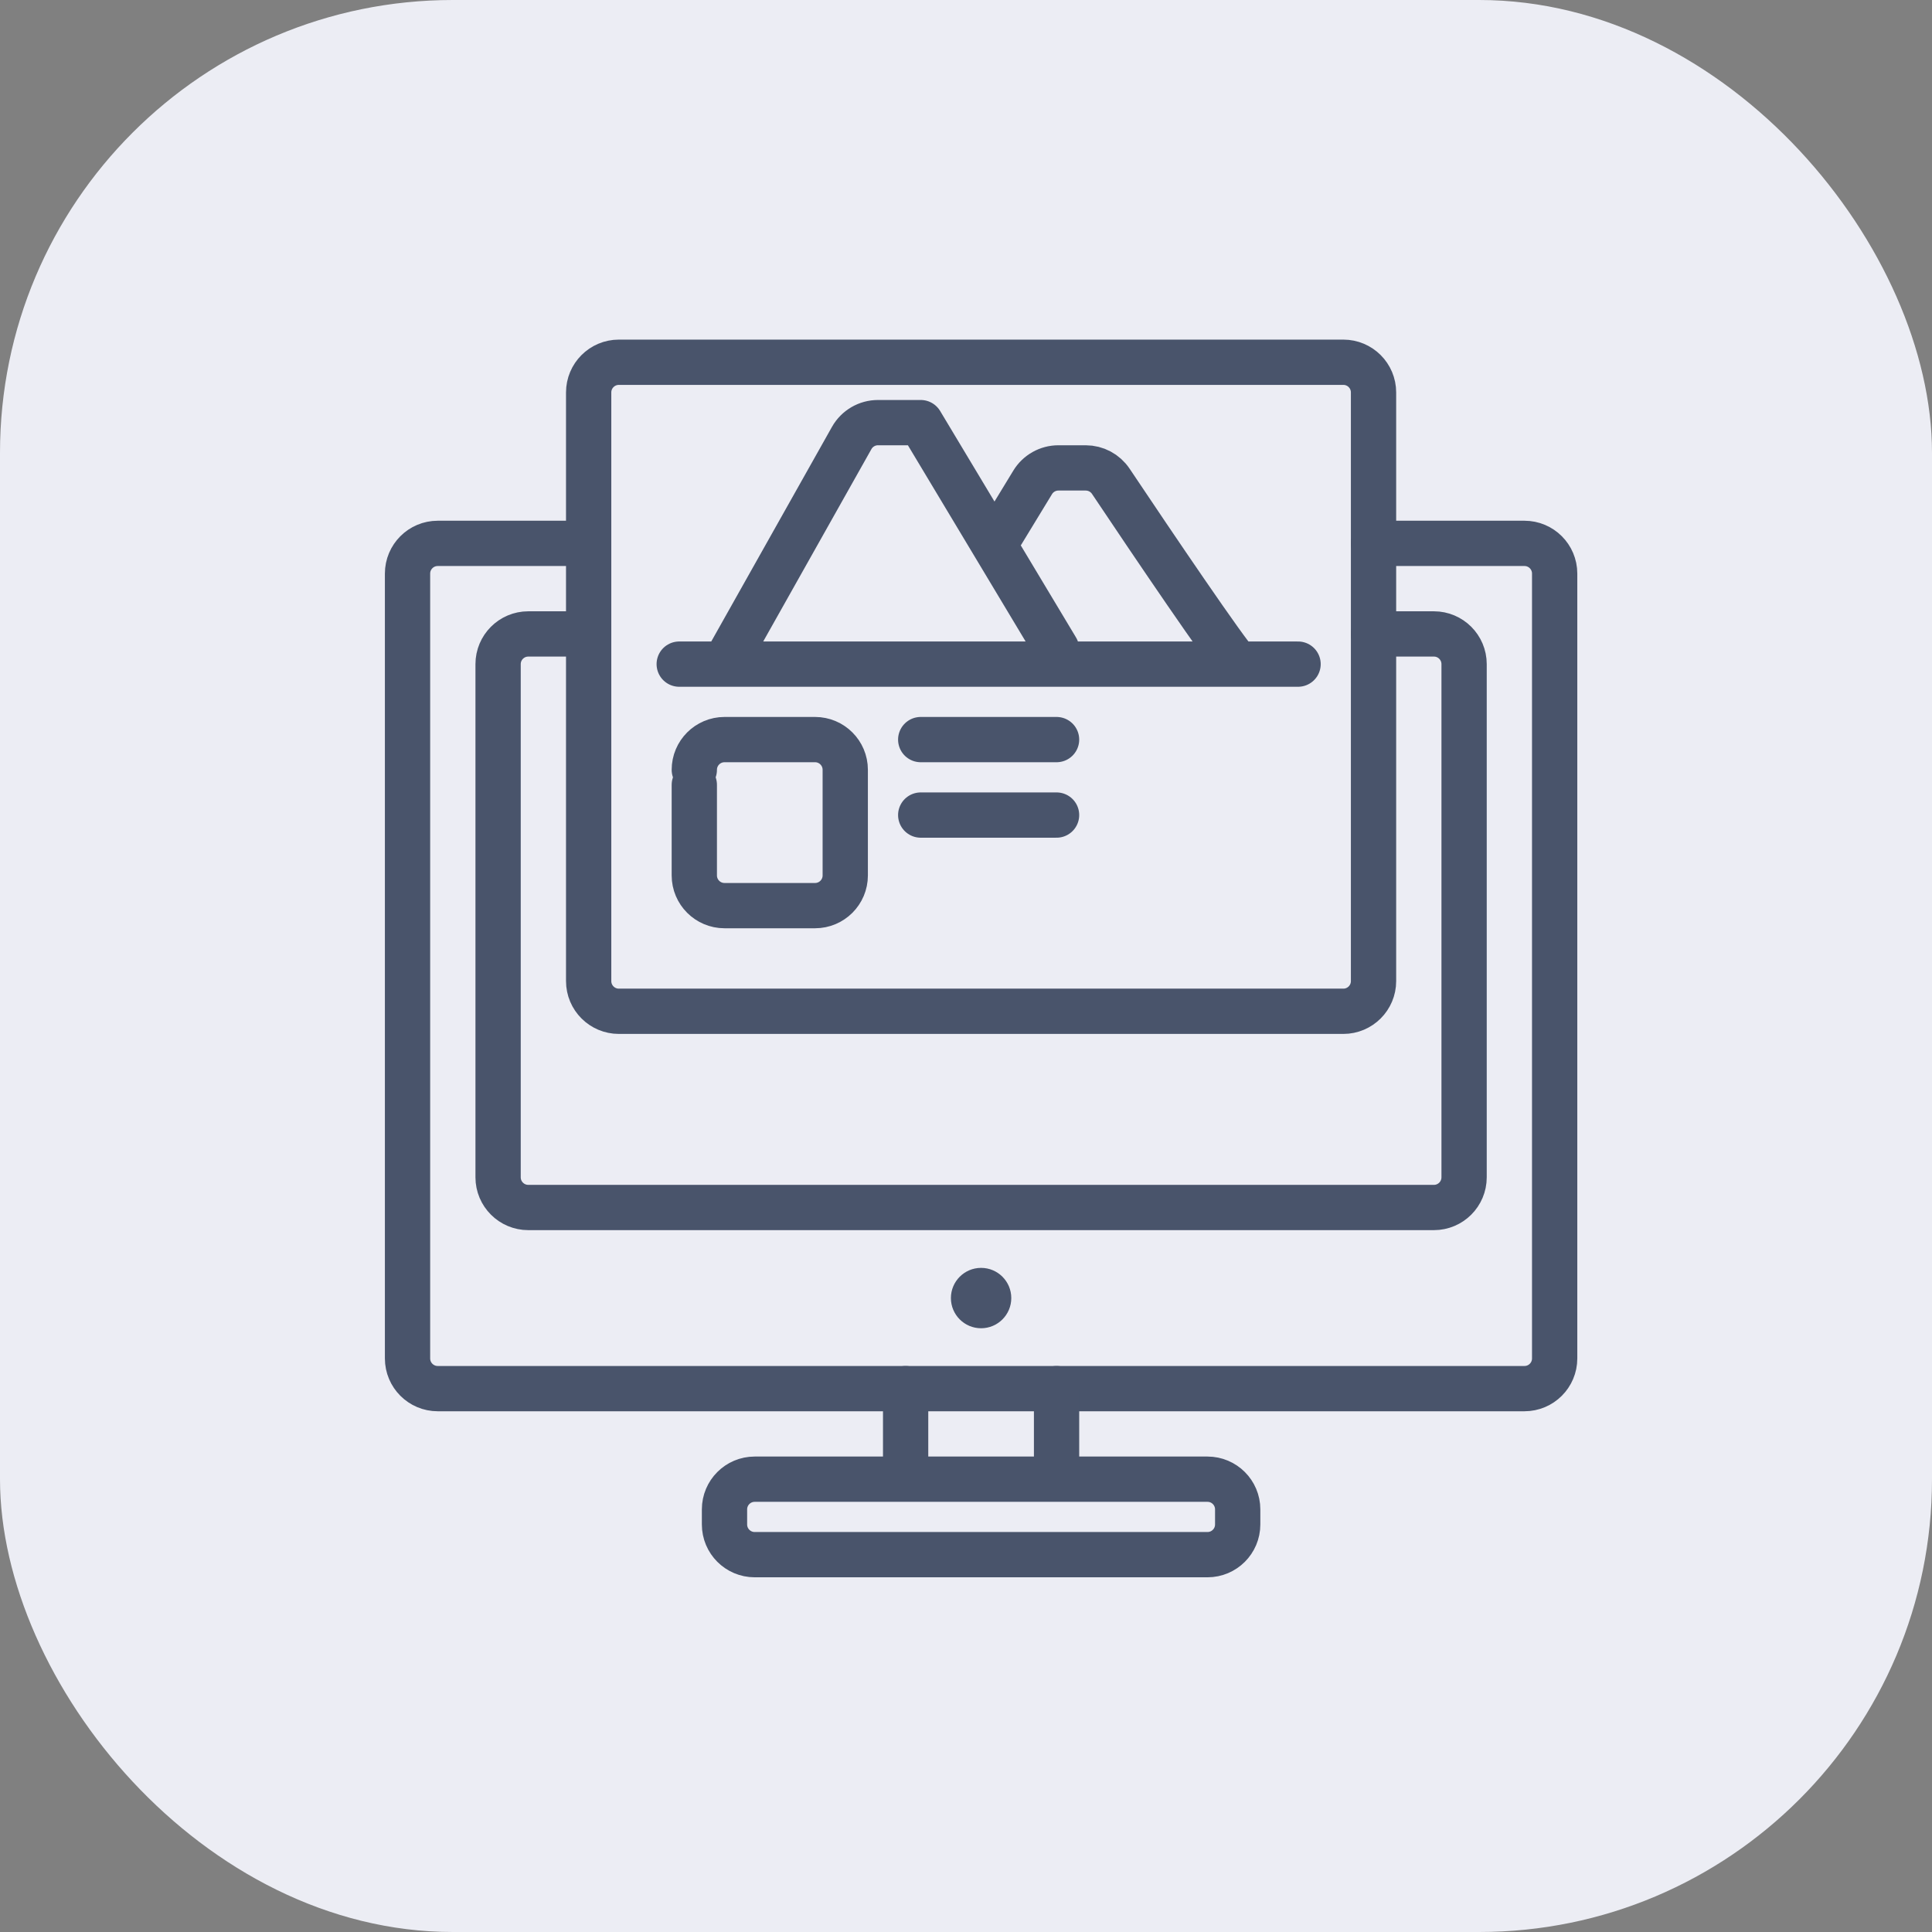
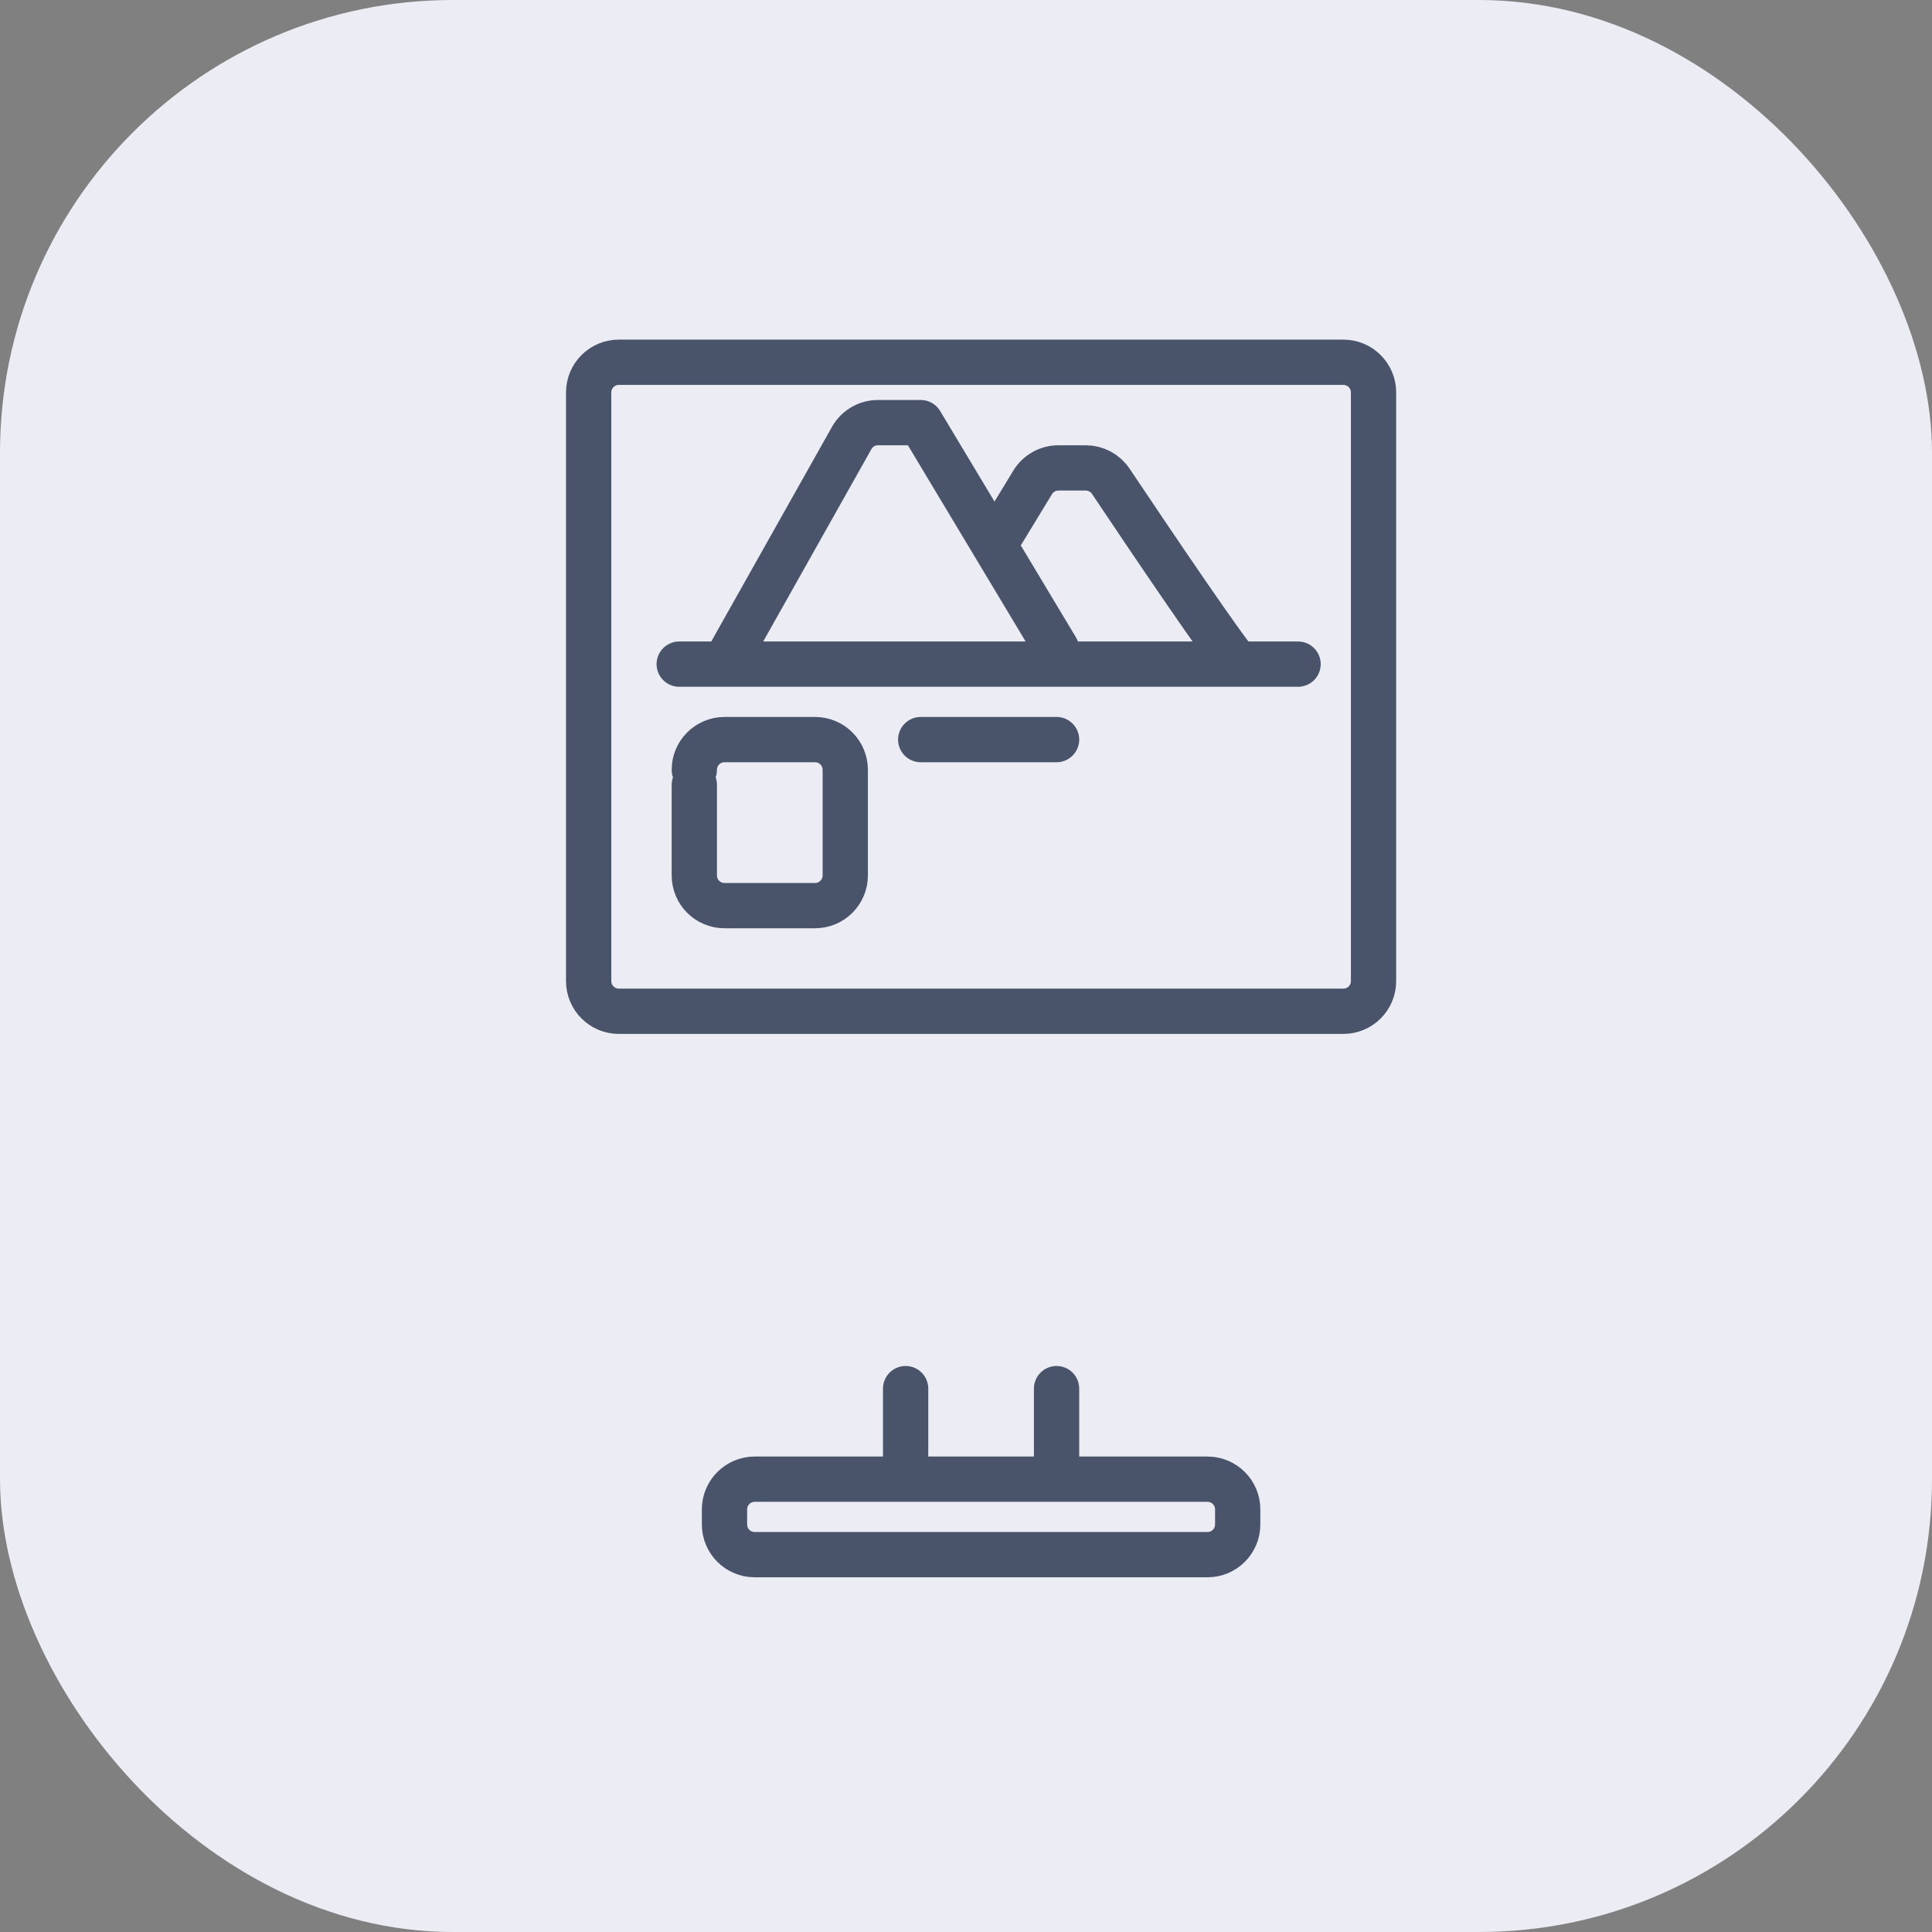
<svg xmlns="http://www.w3.org/2000/svg" width="64" height="64" viewBox="0 0 64 64" fill="none">
  <rect x="0" y="0" width="64" height="64" fill="#808080" stroke="none" />
  <rect width="64" height="64" rx="15" fill="#ECEDF4" />
-   <path d="M45.5 21H47.5C48.052 21 48.5 21.448 48.5 22V39C48.5 39.552 48.052 40 47.5 40H17.5C16.948 40 16.5 39.552 16.5 39V22C16.5 21.448 16.948 21 17.5 21H19.5" stroke="#49546B" stroke-width="1.5" stroke-linecap="round" />
-   <path d="M45.5 18H50.5C51.052 18 51.5 18.448 51.5 19V45C51.5 45.552 51.052 46 50.5 46H14.5C13.948 46 13.5 45.552 13.5 45V19C13.5 18.448 13.948 18 14.5 18H19.5" stroke="#49546B" stroke-width="1.5" stroke-linecap="round" />
  <path d="M30 46V49M30 49H35M30 49H25C24.448 49 24 49.448 24 50V50.5C24 51.052 24.448 51.5 25 51.5H40C40.552 51.5 41 51.052 41 50.5V50C41 49.448 40.552 49 40 49H35M35 49V46" stroke="#49546B" stroke-width="1.5" stroke-linecap="round" />
-   <circle cx="32.5" cy="43" r="1" fill="#49546B" />
  <path d="M19.5 32.5V13C19.5 12.448 19.948 12 20.5 12H44.5C45.052 12 45.5 12.448 45.5 13V32.5C45.5 33.052 45.052 33.5 44.5 33.5H20.5C19.948 33.5 19.5 33.052 19.5 32.5Z" stroke="#49546B" stroke-width="1.5" stroke-linecap="round" />
  <path d="M23 26V29C23 29.552 23.448 30 24 30H27C27.552 30 28 29.552 28 29V25.5C28 24.948 27.552 24.5 27 24.5H24C23.448 24.5 23 24.948 23 25.5V25.5" stroke="#49546B" stroke-width="1.5" stroke-linecap="round" />
  <path d="M30.5 24.5C30.9 24.5 33.667 24.5 35 24.5" stroke="#49546B" stroke-width="1.5" stroke-linecap="round" />
-   <path d="M30.5 27C30.9 27 33.667 27 35 27" stroke="#49546B" stroke-width="1.5" stroke-linecap="round" />
  <path d="M22.5 22H24M43 22H41M41 22C40.628 21.628 38.206 18.051 36.797 15.944C36.611 15.666 36.299 15.5 35.965 15.5H35.062C34.713 15.5 34.389 15.682 34.208 15.98L32.939 18.064L30.5 14M41 22H24M30.5 14L35 21.5M30.5 14C30.221 14 29.603 14 29.085 14C28.723 14 28.39 14.195 28.213 14.51L24 22" stroke="#49546B" stroke-width="1.5" stroke-linecap="round" />
</svg>